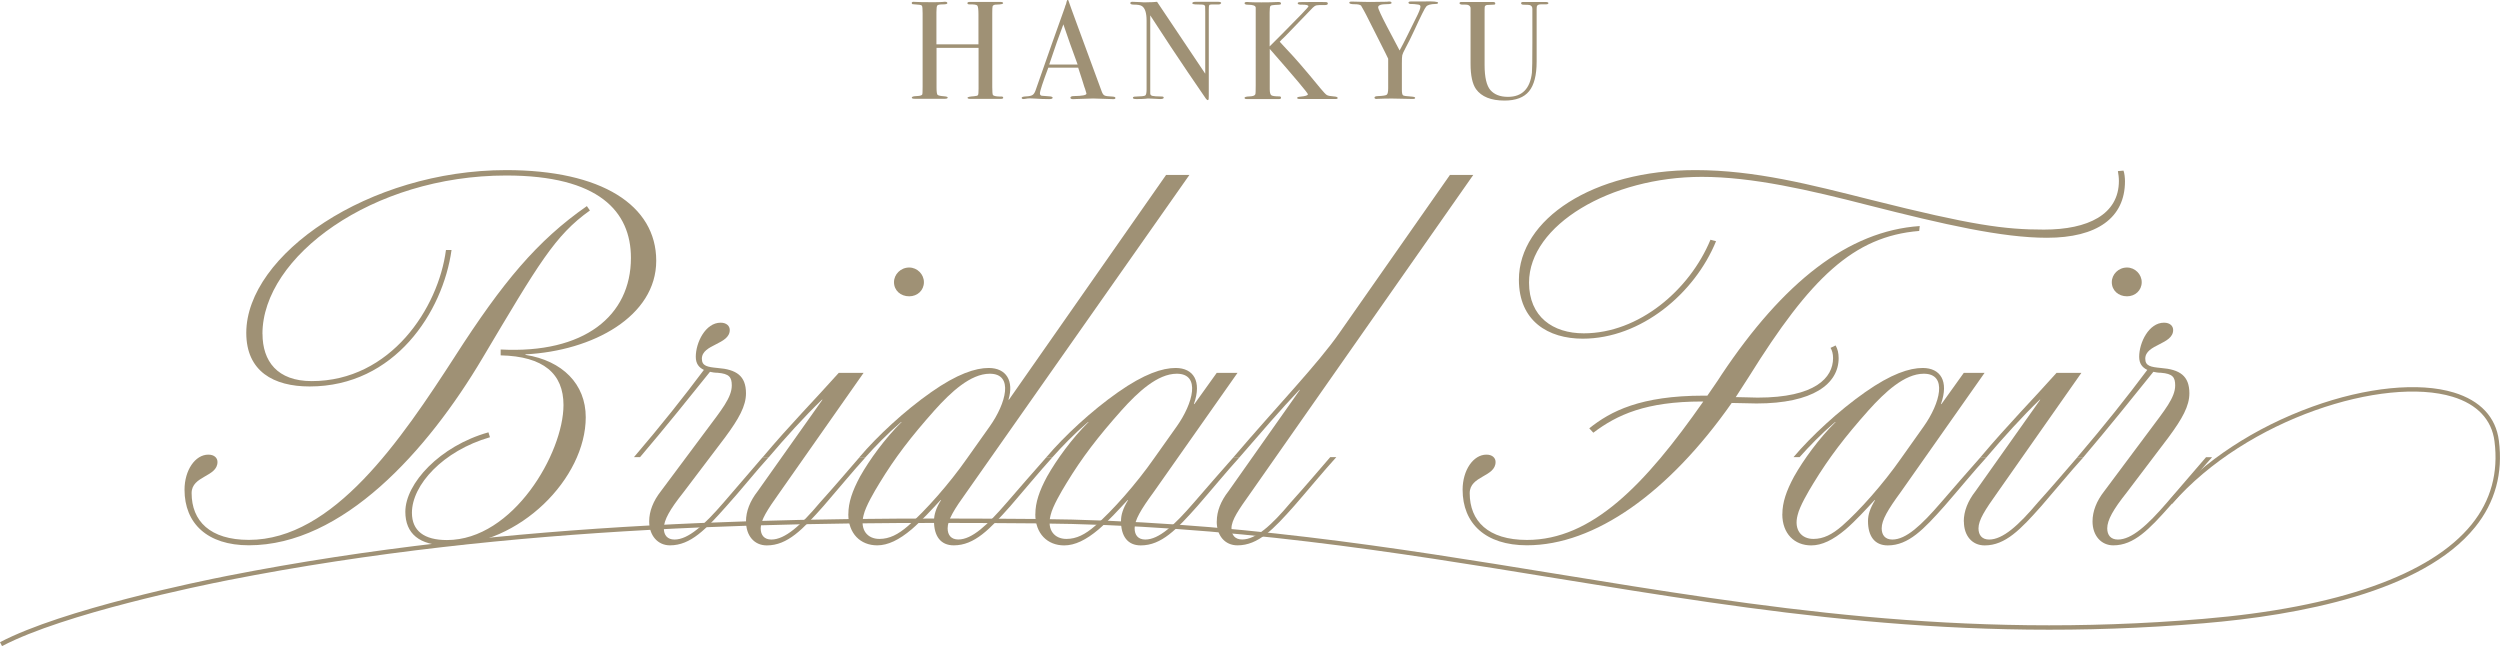
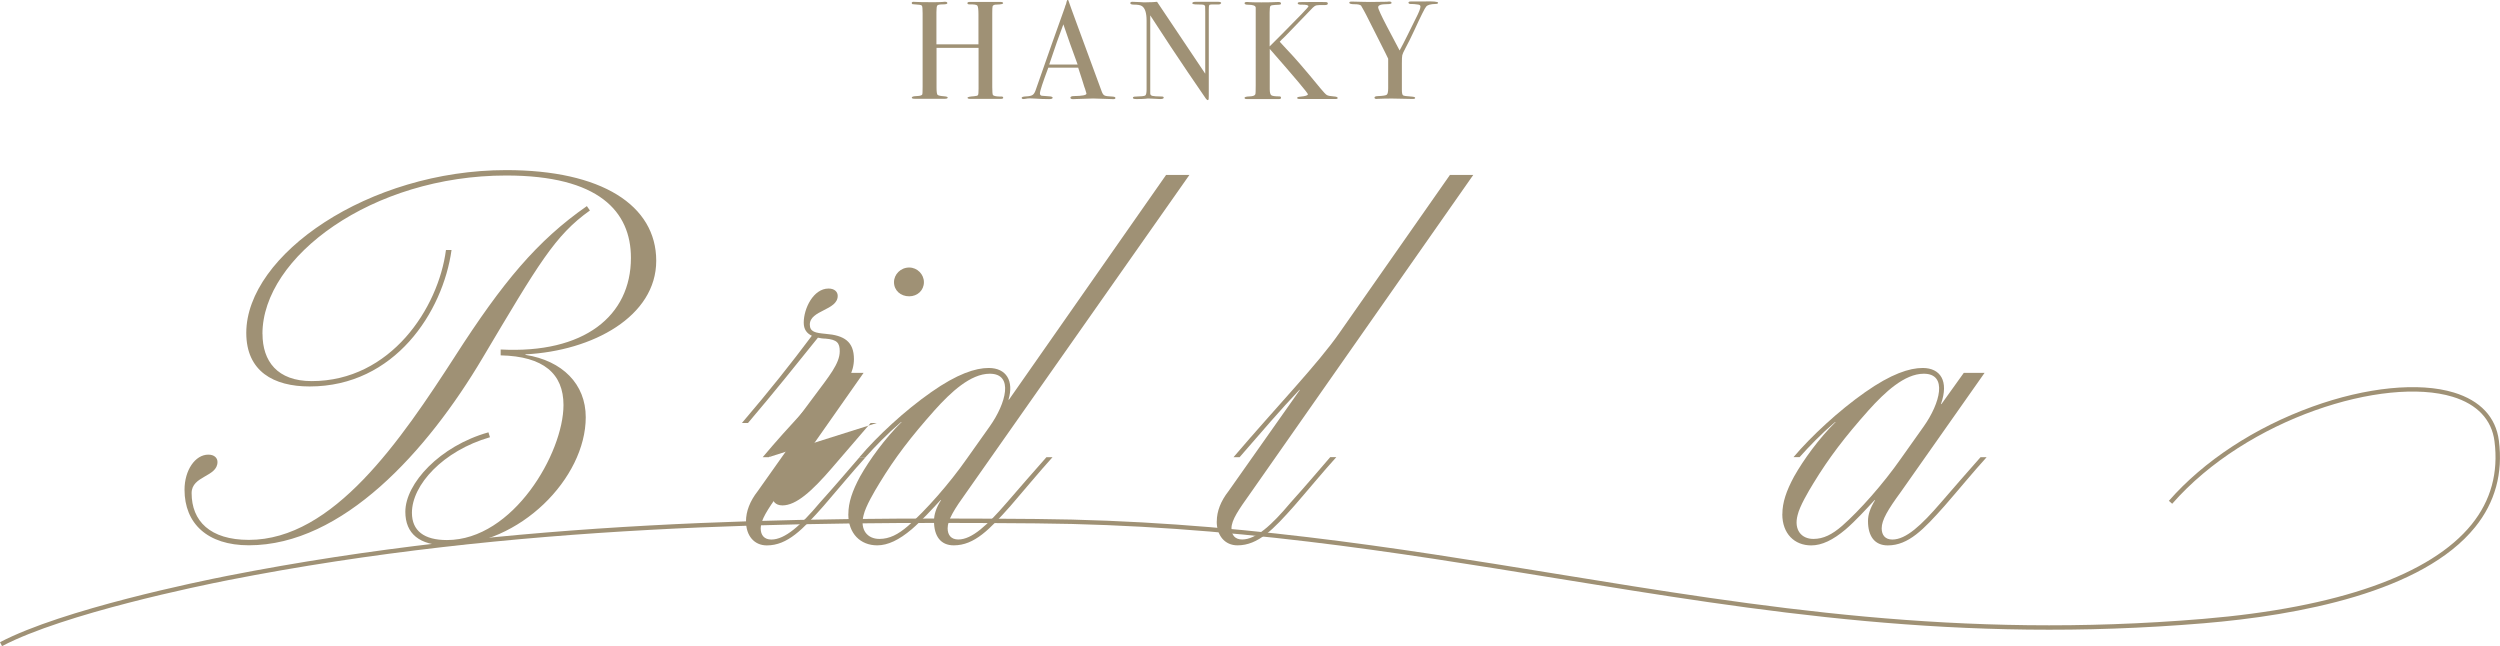
<svg xmlns="http://www.w3.org/2000/svg" id="b" viewBox="0 0 443.71 114.67">
  <defs>
    <style>.d{fill:#9f9175;}</style>
  </defs>
  <g id="c">
    <path class="d" d="M178.07,17.33c0,.15-.16.22-.47.22h-5.39c-.33,0-.49-.07-.49-.2s.38-.22,1.15-.27c.41-.03.64-.1.71-.21.07-.11.1-.49.1-1.15v-7.22h-7.46v7.01c0,.74.06,1.18.17,1.31.12.13.5.22,1.17.27.43.03.64.11.64.22,0,.15-.17.22-.5.22h-5.38c-.33,0-.49-.07-.49-.2s.17-.21.49-.25c.21-.02.44-.03.67-.05.36-.03.6-.12.69-.25.05-.08.07-.54.07-1.39V2.35c0-.74-.04-1.18-.11-1.31-.08-.13-.34-.2-.78-.22-.51-.03-.81-.06-.9-.08-.09-.02-.14-.09-.14-.21,0-.14.11-.21.32-.21.07,0,.21,0,.42.02.41.03,1.39.05,2.92.05.84,0,1.43-.01,1.76-.04.11-.02.26-.04.45-.04.3,0,.45.08.45.25,0,.15-.27.22-.81.22s-.86.06-.97.19c-.11.12-.16.52-.16,1.18v5.72h7.46V2.54c0-.88-.07-1.4-.2-1.55-.13-.16-.59-.23-1.39-.21-.25,0-.37-.07-.37-.22s.14-.22.42-.22h5.4c.35,0,.52.07.52.22s-.36.23-1.09.25c-.21,0-.37.02-.47.05-.17.05-.27.14-.31.27-.04.13-.06.52-.06,1.16v13.19c0,.79.04,1.26.12,1.39.16.18.64.27,1.42.27.26-.03.39.03.39.2" />
    <path class="d" d="M197.97,17.39c0,.14-.12.21-.37.21-.17,0-.31,0-.45-.02l-3.15-.1-3.15.1c-.12.02-.24.02-.37.02-.33,0-.5-.09-.5-.26,0-.19.22-.29.67-.29,1.45-.02,2.18-.16,2.18-.44,0-.02-.02-.08-.05-.19l-.2-.66-.13-.35c-.15-.51-.51-1.65-1.09-3.4h-5.3c-.99,2.64-1.49,4.16-1.49,4.56,0,.23.1.37.3.42.05.02.46.05,1.24.1.48.02.72.1.72.25,0,.17-.21.25-.64.25-.76,0-1.64-.03-2.65-.1-.25-.02-.51-.03-.77-.03s-.52.03-.77.08c-.13.03-.24.04-.32.04-.23,0-.35-.08-.35-.22s.26-.23.78-.25c.52-.02.9-.1,1.13-.24s.41-.41.55-.81c2.12-6.1,3.86-11,5.19-14.7.04-.19.12-.41.23-.66l.11-.45c.05-.18.11-.27.2-.27.05,0,.09.05.12.15.22.64.7,1.99,1.46,4.04.6,1.6,2.07,5.63,4.44,12.07.13.37.3.61.51.71.2.1.63.16,1.28.18.43.02.64.09.64.24M191.26,11.45c-.27-.74-.72-1.98-1.34-3.69l-1.19-3.44c-.7,1.83-1.53,4.2-2.51,7.13h5.04Z" />
    <path class="d" d="M216.69.57c0,.17-.21.24-.62.22h-.99c-.26,0-.42.05-.47.14-.05.09-.07.37-.07.83v14.25c0,.88,0,1.39-.02,1.54-.02.15-.07.22-.15.22-.1,0-.21-.09-.35-.27l-3.17-4.64c-1.84-2.7-4.07-6.08-6.7-10.13v13.88c.01.21.14.35.38.41.23.06.79.1,1.68.11.22,0,.33.07.33.2,0,.17-.22.25-.64.25-.15,0-.62-.02-1.41-.07-.26-.02-.52-.03-.77-.03.02,0-.13.02-.43.05-.3.03-.77.05-1.4.05h-.25c-.38,0-.57-.07-.57-.22s.16-.22.49-.22c.98-.02,1.54-.08,1.7-.19.16-.11.24-.46.24-1.06V3.65c0-1.37-.28-2.23-.84-2.58-.26-.17-.73-.25-1.41-.25-.43,0-.64-.09-.64-.26,0-.16.12-.24.37-.24.33,0,.75.02,1.27.05.51.03.78.05.82.05.05,0,.28,0,.7-.02.54,0,1.07-.02,1.59-.08l8.55,12.76V2.06c0-.51,0-.82-.02-.93-.02-.11-.08-.19-.2-.25-.12-.06-.51-.09-1.19-.09-.59,0-.89-.07-.89-.22,0-.16.2-.25.6-.25h3.99c.36,0,.55.08.55.25" />
    <path class="d" d="M237.43,17.35c0,.15-.12.22-.35.22h-6.39c-.31,0-.47-.06-.47-.19s.21-.2.62-.23c.86-.08,1.29-.22,1.29-.42,0-.21-2.26-2.9-6.77-8.05v7.14c0,.58.09.93.27,1.08.18.14.67.21,1.46.21.18,0,.27.08.27.25,0,.15-.12.22-.35.22h-5.75c-.25,0-.37-.07-.37-.21,0-.16.31-.24.92-.26.56-.02.89-.14.99-.37.05-.08.07-.6.07-1.56V1.36c-.02-.35-.47-.52-1.37-.52-.41,0-.61-.09-.61-.27,0-.15.14-.22.43-.22.08,0,.19,0,.33.02.27.03,1.01.05,2.22.05,1.3,0,2.12-.02,2.47-.05.18-.02.38-.02.57-.02.3,0,.45.09.45.27,0,.1-.05.16-.14.19-.09.02-.38.05-.87.06-.49.02-.77.08-.87.2-.09.12-.14.49-.14,1.12v6.05l2.11-2.11c3.19-3.2,4.78-4.87,4.78-5,0-.22-.39-.31-1.17-.3-.5.02-.74-.07-.74-.25,0-.12.12-.18.35-.2.23-.02,1.03-.02,2.4-.02h1.36c.58,0,.91,0,.99.02.17.03.25.12.25.25,0,.18-.18.27-.55.27-.76-.02-1.25,0-1.47.05-.21.05-.43.19-.65.41-1.07,1.13-2.7,2.82-4.89,5.07l-.66.63-.32.35c.1.12.51.56,1.24,1.34,1.39,1.44,3.38,3.74,5.98,6.92.55.66.92,1.06,1.13,1.19.21.13.61.21,1.2.25.48.03.72.12.72.25" />
    <path class="d" d="M255.23.51c0,.12-.14.19-.42.19-.91.02-1.47.18-1.69.48-.2.18-.91,1.6-2.13,4.26-.54,1.17-1.06,2.21-1.54,3.1-.33.61-.52,1.03-.57,1.26-.05.22-.07.71-.07,1.45v4.7c0,.55.07.87.21.97.14.1.63.17,1.48.22.45.03.67.11.67.23s-.12.19-.35.19h-.3l-3.47-.07c-.98,0-1.78.02-2.4.05-.1.02-.22.02-.35.02-.23,0-.35-.08-.35-.24s.19-.24.57-.26c.91-.03,1.45-.12,1.61-.25.17-.13.25-.53.25-1.18v-5.21c-.17-.36-.64-1.33-1.44-2.9l-2.48-4.91c-.25-.48-.54-1.02-.89-1.61-.18-.17-.57-.25-1.18-.25s-.91-.09-.91-.27c0-.13.13-.2.4-.2.35,0,1.04.02,2.08.05.59.02,1.02.02,1.29.02l2.88-.04c.12-.02.25-.04.4-.04.3,0,.45.08.45.25,0,.15-.28.22-.84.22-1.02,0-1.54.18-1.54.55,0,.28.52,1.42,1.56,3.41l2.25,4.26c.41-.74.88-1.65,1.41-2.73l1.46-2.95c.55-1.07.83-1.76.83-2.1,0-.22-.14-.34-.42-.37-.58-.08-.97-.12-1.17-.1-.36.02-.54-.07-.54-.25,0-.13.16-.2.47-.2h2.26c1.68-.05,2.53.03,2.53.23" />
-     <path class="d" d="M274.81.57c0,.13-.15.2-.45.2h-.84c-.41,0-.66.11-.74.32-.03.11-.05.3-.05.57v9.28c0,2.41-.45,4.16-1.35,5.26-.9,1.1-2.35,1.65-4.35,1.65-2.4,0-4.08-.68-5.06-2.03-.64-.91-.97-2.4-.97-4.49V1.39c-.05-.3-.25-.48-.6-.55-.1-.02-.41-.02-.93-.02-.28-.03-.43-.12-.43-.25,0-.15.12-.22.35-.22h5.58c.28,0,.42.09.42.27,0,.11-.05.18-.15.2-.1.02-.43.03-.99.05-.23,0-.39.02-.47.05-.17.07-.26.18-.27.35-.02.07-.02.54-.02,1.41v8.86c0,2.18.35,3.66,1.04,4.46.7.79,1.73,1.19,3.1,1.19,2.51,0,3.93-1.43,4.26-4.28.05-.43.08-2.24.08-5.44V1.56c0-.36-.17-.59-.51-.67-.11-.03-.45-.05-1-.05-.33,0-.49-.09-.49-.27,0-.15.12-.22.35-.22h3.94c.38,0,.57.07.57.22" />
    <path class="d" d="M80.77,63.22c8.45-13.15,14.57-20.5,23.39-26.64l.54.78c-6.21,4.41-9.09,9.43-19.07,26.21-9.8,16.52-24.83,33.21-41.46,33.21-7.38,0-11.42-3.89-11.42-9.86,0-3.46,1.89-6.23,4.23-6.23,1.08,0,1.62.61,1.62,1.3,0,2.68-4.59,2.42-4.59,5.53,0,4.93,3.24,8.3,10.16,8.3,15.02,0,26.98-17.73,36.61-32.61M46.59,59.25c0,4.84,2.61,8.39,8.73,8.39,14.03,0,22.49-12.97,23.83-23.27h.99c-1.53,10.99-10.07,24.22-25.19,24.22-6.39,0-11.24-2.68-11.24-9.51,0-13.84,21.68-28.89,46.14-28.89,16.91,0,26.62,6.23,26.62,16.09s-11.24,16-23.21,16.61v.09c6.57,1.04,10.7,5.19,10.7,11.07,0,10.81-11.69,22.75-24.65,22.75-4.86,0-7.37-2.08-7.37-5.97,0-5.02,6.12-11.68,14.75-14.1l.27.87c-8.36,2.42-13.85,8.48-13.85,13.41,0,3.2,2.16,4.84,6.21,4.84,11.78,0,20.69-15.48,20.69-23.96,0-5.54-3.51-8.65-11.15-8.82v-1.04c14.84.78,23.12-5.97,23.12-16.26,0-8.22-5.67-14.62-22.13-14.62-23.84,0-43.27,14.44-43.27,28.11" />
-     <path class="d" d="M136.45,81.13c-2.43,2.68-5.04,5.97-7.47,8.65-3.69,4.15-6.39,7.01-10.07,7.01-2.16,0-3.69-1.73-3.69-4.24,0-1.82.72-3.63,2.07-5.36l8-10.73c2.7-3.63,4.59-5.88,4.59-8.05,0-1.47-.45-2.08-2.52-2.25-.54,0-.99-.09-1.35-.17-3.33,4.15-7.91,9.86-12.41,15.14h-1.08c4.95-5.8,8.72-10.55,12.41-15.48-.9-.43-1.44-1.12-1.44-2.33,0-2.51,1.71-6.05,4.41-6.05,1.08,0,1.62.61,1.62,1.3,0,2.59-4.95,2.51-4.95,5.1,0,1.3.99,1.47,2.79,1.64,3.33.26,5.04,1.38,5.04,4.5,0,2.25-1.26,4.5-3.69,7.79l-7.47,9.86c-2.34,2.94-3.42,4.84-3.42,6.31,0,1.21.63,1.99,1.89,1.99,2.43,0,5.22-2.51,8.73-6.58l6.92-8.04h1.08Z" />
+     <path class="d" d="M136.45,81.13l8-10.73c2.7-3.63,4.59-5.88,4.59-8.05,0-1.47-.45-2.08-2.52-2.25-.54,0-.99-.09-1.35-.17-3.33,4.15-7.91,9.86-12.41,15.14h-1.08c4.95-5.8,8.72-10.55,12.41-15.48-.9-.43-1.44-1.12-1.44-2.33,0-2.51,1.71-6.05,4.41-6.05,1.08,0,1.62.61,1.62,1.3,0,2.59-4.95,2.51-4.95,5.1,0,1.3.99,1.47,2.79,1.64,3.33.26,5.04,1.38,5.04,4.5,0,2.25-1.26,4.5-3.69,7.79l-7.47,9.86c-2.34,2.94-3.42,4.84-3.42,6.31,0,1.21.63,1.99,1.89,1.99,2.43,0,5.22-2.51,8.73-6.58l6.92-8.04h1.08Z" />
    <path class="d" d="M132.4,92.55c0-1.82.72-3.63,2.07-5.36l11.51-16.26h-.09c-3.06,2.94-6.57,6.83-9.44,10.21h-1.08c4.95-5.88,9.26-10.21,13.49-14.96h4.41l-14.93,21.28c-2.16,3.03-3.33,4.84-3.33,6.31,0,1.21.63,1.99,1.89,1.99,2.43,0,5.22-2.51,8.63-6.57,2.34-2.59,4.86-5.54,7.02-8.04h1.08c-2.43,2.68-5.13,5.97-7.46,8.65-3.69,4.15-6.39,7-10.07,7-2.25,0-3.69-1.73-3.69-4.24M158.67,50.08c0-1.38,1.17-2.6,2.7-2.6,1.44,0,2.61,1.21,2.61,2.6,0,1.47-1.17,2.51-2.61,2.51-1.53,0-2.7-1.04-2.7-2.51" />
    <path class="d" d="M150.57,91.25c0-2.08.72-4.15,2.07-6.66,1.71-3.03,4.41-6.75,7.38-9.69h-.09c-2.52,2.16-4.59,4.32-6.3,6.23h-1.08c3.15-3.72,8-8.22,12.68-11.5,4.68-3.29,7.91-4.32,10.25-4.32,3.15,0,4.5,2.33,3.51,5.62h.09l27.88-39.88h4.14l-39.49,56.22c-2.25,3.11-3.42,5.02-3.42,6.49,0,1.21.63,1.99,1.89,1.99,2.43,0,5.13-2.51,8.63-6.57,2.25-2.59,4.86-5.62,7.02-8.04h1.08c-2.43,2.68-5.13,5.97-7.46,8.65-3.69,4.15-6.39,7-10.07,7-2.34,0-3.51-1.64-3.51-4.32,0-1.12.36-2.33,1.26-3.72h-.09c-1.44,1.56-3.42,3.72-5.13,5.19-2.25,1.9-4.23,2.85-6.12,2.85-2.97,0-5.13-2.08-5.13-5.54M161.19,93.32c3.06-2.68,7.29-7.44,10.43-11.94l4.05-5.71c2.88-4.07,4.32-9.34,0-9.34-3.42,0-6.93,3.29-9.8,6.49-4.23,4.76-7.02,8.39-9.8,12.97-.9,1.47-2.43,4.06-2.79,5.62-.72,2.68.72,4.24,2.79,4.24,1.8,0,3.33-.78,5.13-2.34" />
-     <path class="d" d="M183.76,91.25c0-2.08.72-4.15,2.07-6.66,1.71-3.03,4.41-6.75,7.37-9.69h-.09c-2.52,2.16-4.59,4.32-6.3,6.23h-1.08c3.15-3.72,8-8.22,12.68-11.5,4.68-3.29,7.91-4.32,10.25-4.32,3.15,0,4.68,2.33,3.24,6.4h.09l3.96-5.53h3.69l-14.84,21.1c-2.34,3.2-3.42,5.02-3.42,6.49,0,1.21.63,1.99,1.89,1.99,2.43,0,5.13-2.51,8.64-6.57,2.25-2.59,4.86-5.62,7.02-8.04h1.08c-2.43,2.68-5.13,5.97-7.47,8.65-3.69,4.15-6.39,7-10.07,7-2.34,0-3.51-1.64-3.51-4.32,0-1.12.36-2.25,1.26-3.72h-.09c-1.44,1.56-3.42,3.72-5.13,5.19-2.25,1.9-4.23,2.85-6.12,2.85-2.97,0-5.13-2.08-5.13-5.54M194.38,93.32c3.06-2.68,7.29-7.44,10.43-11.94l4.05-5.71c2.88-4.07,4.32-9.34,0-9.34-3.42,0-6.93,3.29-9.8,6.49-4.23,4.76-7.02,8.39-9.8,12.97-.9,1.47-2.43,4.06-2.79,5.62-.72,2.68.72,4.24,2.79,4.24,1.8,0,3.33-.78,5.13-2.34" />
    <path class="d" d="M215.96,92.55c0-1.82.72-3.63,2.07-5.36l12.68-17.99h-.09c-3.15,3.29-6.92,7.7-10.61,11.94h-1.08c7.83-9.17,15.02-16.61,18.8-22.06l19.61-28.03h4.14l-39.49,56.4c-2.16,3.03-3.42,4.84-3.42,6.31,0,1.21.63,1.99,1.89,1.99,2.43,0,5.22-2.51,8.63-6.58,2.34-2.59,4.86-5.54,7.01-8.04h1.08c-2.43,2.68-5.13,5.97-7.47,8.65-3.69,4.15-6.39,7.01-10.07,7.01-2.25,0-3.69-1.73-3.69-4.24" />
-     <path class="d" d="M340.72,40.13l-.09.86c-11.69.95-19.34,8.39-30.22,25.86l-2.34,3.63c1.35,0,2.79.09,3.87.09,10.25,0,13.4-3.55,13.4-7.01,0-.78-.18-1.38-.45-1.82l.9-.43c.36.61.54,1.38.54,2.25,0,4.59-4.59,8.05-14.57,8.05-1.35,0-2.97-.09-4.41-.09-11.15,15.91-24.29,25.26-36.34,25.26-7.38,0-11.42-3.89-11.42-9.86,0-3.46,1.89-6.23,4.23-6.23,1.08,0,1.62.61,1.62,1.3,0,2.68-4.59,2.42-4.59,5.54,0,4.93,3.24,8.3,10.16,8.3,11.51,0,20.96-9.77,31.3-24.57h-.27c-9.89,0-15.02,2.34-19.25,5.54l-.72-.78c3.78-3.03,9.08-5.8,20.33-5.8h.63c.81-1.21,1.71-2.42,2.52-3.72,10.97-16.43,22.49-25.52,35.17-26.38M376.88,30.27c.18.43.27,1.3.27,1.9,0,6.49-4.95,10.03-13.85,10.03-7.92,0-18.17-2.33-31.75-5.79-10.43-2.68-20.51-5.02-29.5-5.02-16.19,0-30.67,8.56-30.67,18.77,0,6.06,4.23,9,9.71,9,9.8,0,18.8-7.7,22.49-16.61l.99.26c-3.78,9.26-13.31,17.3-23.66,17.3-6.12,0-11.33-3.11-11.33-10.46,0-10.73,13.13-19.46,31.3-19.46,10.61,0,20.51,2.59,31.21,5.28,17.9,4.5,23.66,5.28,30.67,5.28,7.83,0,13.31-2.68,13.31-8.65,0-.61-.09-1.21-.18-1.73l.99-.09Z" />
    <path class="d" d="M316.34,91.25c0-2.08.72-4.15,2.07-6.66,1.71-3.03,4.41-6.75,7.38-9.69h-.09c-2.52,2.16-4.59,4.32-6.3,6.23h-1.08c3.15-3.72,8.01-8.22,12.68-11.5,4.68-3.29,7.91-4.32,10.25-4.32,3.15,0,4.68,2.33,3.24,6.4h.09l3.96-5.53h3.69l-14.84,21.1c-2.34,3.2-3.42,5.02-3.42,6.49,0,1.21.63,1.99,1.89,1.99,2.43,0,5.13-2.51,8.63-6.57,2.25-2.59,4.86-5.62,7.02-8.04h1.08c-2.43,2.68-5.13,5.97-7.47,8.65-3.69,4.15-6.39,7-10.07,7-2.34,0-3.51-1.64-3.51-4.32,0-1.12.36-2.25,1.26-3.72h-.09c-1.44,1.56-3.42,3.72-5.13,5.19-2.25,1.9-4.23,2.85-6.12,2.85-2.97,0-5.13-2.08-5.13-5.54M326.96,93.32c3.06-2.68,7.29-7.44,10.43-11.94l4.05-5.71c2.88-4.07,4.32-9.34,0-9.34-3.42,0-6.92,3.29-9.8,6.49-4.23,4.76-7.01,8.39-9.8,12.97-.9,1.47-2.43,4.06-2.79,5.62-.72,2.68.72,4.24,2.79,4.24,1.8,0,3.33-.78,5.13-2.34" />
-     <path class="d" d="M348.54,92.55c0-1.82.72-3.63,2.07-5.36l11.51-16.26h-.09c-3.06,2.94-6.57,6.83-9.44,10.21h-1.08c4.95-5.88,9.26-10.21,13.49-14.96h4.41l-14.93,21.28c-2.16,3.03-3.33,4.84-3.33,6.31,0,1.21.63,1.99,1.89,1.99,2.43,0,5.22-2.51,8.64-6.57,2.34-2.59,4.86-5.54,7.02-8.04h1.08c-2.43,2.68-5.13,5.97-7.46,8.65-3.69,4.15-6.39,7-10.07,7-2.25,0-3.69-1.73-3.69-4.24M374.81,50.08c0-1.38,1.17-2.6,2.7-2.6,1.44,0,2.61,1.21,2.61,2.6,0,1.47-1.17,2.51-2.61,2.51-1.53,0-2.7-1.04-2.7-2.51" />
-     <path class="d" d="M392.62,81.13c-2.43,2.68-5.04,5.97-7.47,8.65-3.69,4.15-6.39,7.01-10.07,7.01-2.16,0-3.69-1.73-3.69-4.24,0-1.82.72-3.63,2.07-5.36l8.01-10.73c2.7-3.63,4.59-5.88,4.59-8.05,0-1.47-.45-2.08-2.52-2.25-.54,0-.99-.09-1.35-.17-3.33,4.15-7.92,9.86-12.41,15.14h-1.08c4.95-5.8,8.72-10.55,12.41-15.48-.9-.43-1.44-1.12-1.44-2.33,0-2.51,1.71-6.05,4.41-6.05,1.08,0,1.62.61,1.62,1.3,0,2.59-4.95,2.51-4.95,5.1,0,1.3.99,1.47,2.79,1.64,3.33.26,5.04,1.38,5.04,4.5,0,2.25-1.26,4.5-3.69,7.79l-7.47,9.86c-2.34,2.94-3.42,4.84-3.42,6.31,0,1.21.63,1.99,1.89,1.99,2.43,0,5.22-2.51,8.73-6.58l6.92-8.04h1.08Z" />
    <path class="d" d="M.36,114.67l-.36-.69c11.15-5.85,35.59-10.84,40.37-11.78,50.85-10,100.75-10.45,143.53-10.09,34.25.29,63.67,5.08,92.13,9.71,36.81,5.99,71.58,11.65,115.03,8.02,23.9-2,40.37-7.8,47.62-16.77,3.41-4.22,4.77-9.19,4.05-14.77-.49-3.82-3.06-6.55-7.43-7.88-12.11-3.68-36.49,3.81-49.77,18.99l-.59-.52c6.2-7.08,15.24-13.02,25.48-16.72,9.54-3.45,18.92-4.39,25.11-2.5,4.69,1.43,7.45,4.37,7.98,8.53.75,5.8-.67,10.97-4.22,15.36-9.34,11.55-31.34,15.65-48.16,17.06-43.55,3.64-78.36-2.03-115.22-8.03-28.43-4.63-57.82-9.41-92.01-9.7-42.74-.36-92.6.09-143.37,10.07-4.77.94-29.11,5.91-40.16,11.71Z" />
  </g>
</svg>